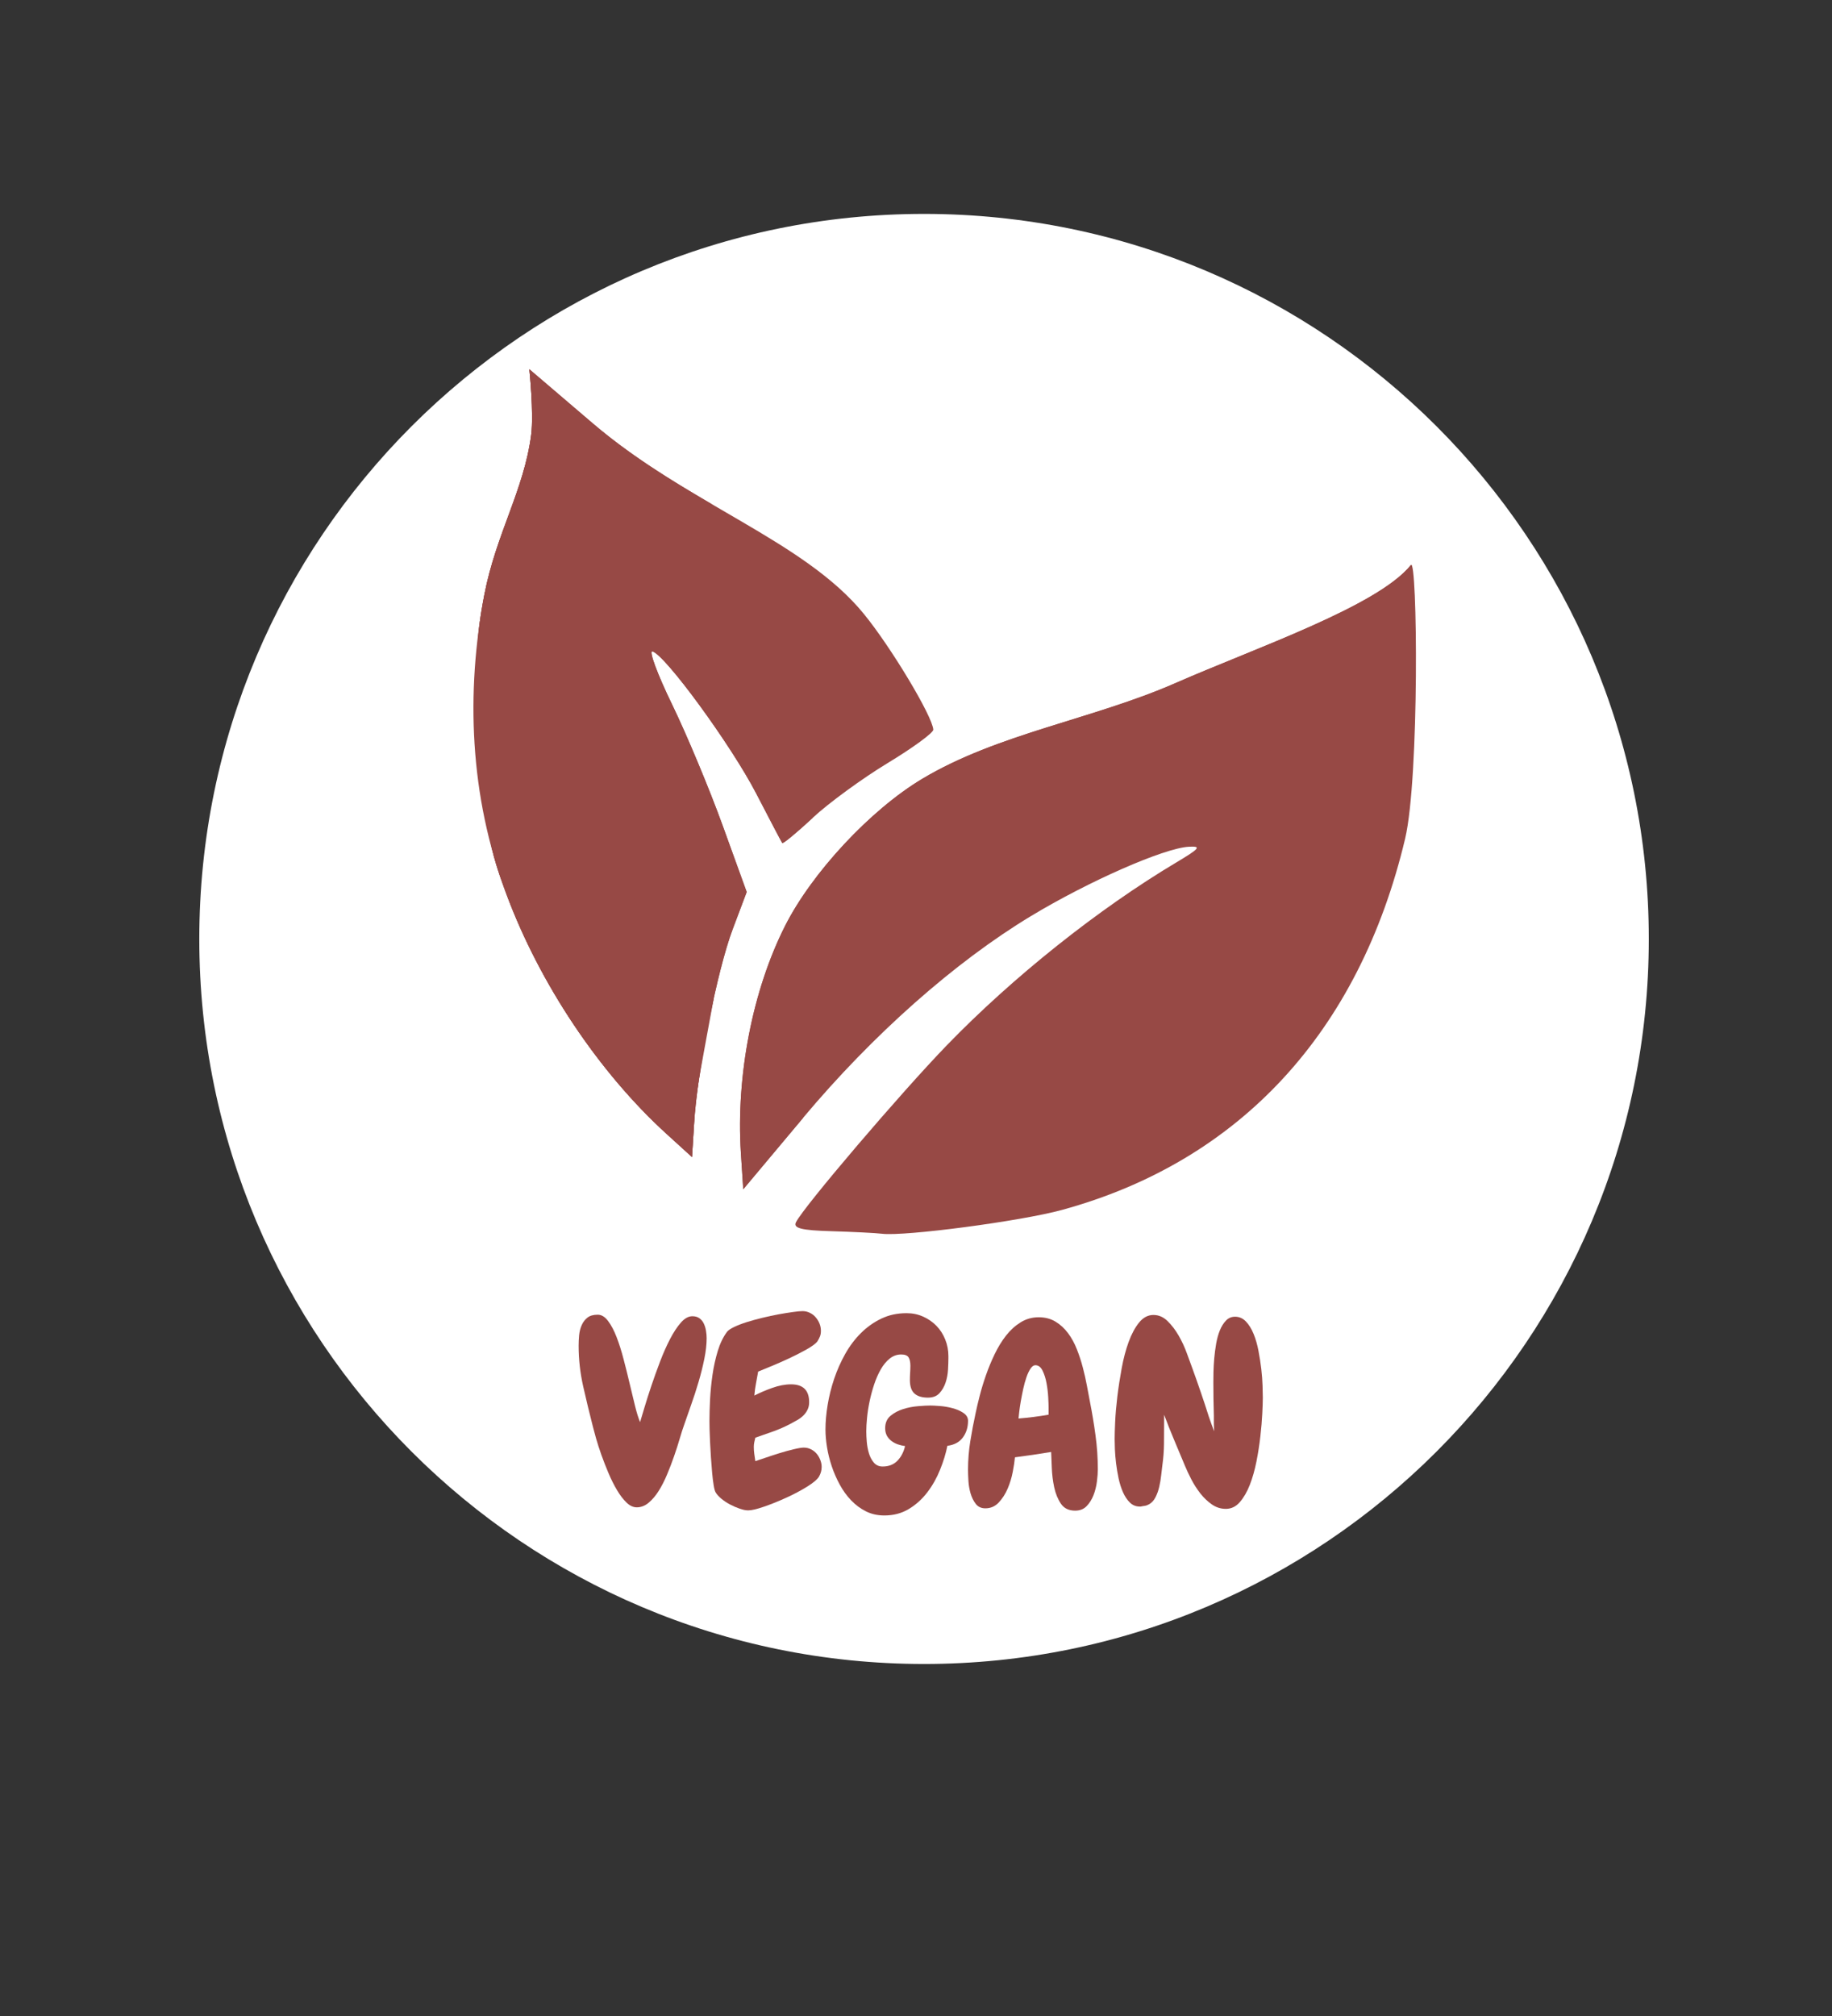
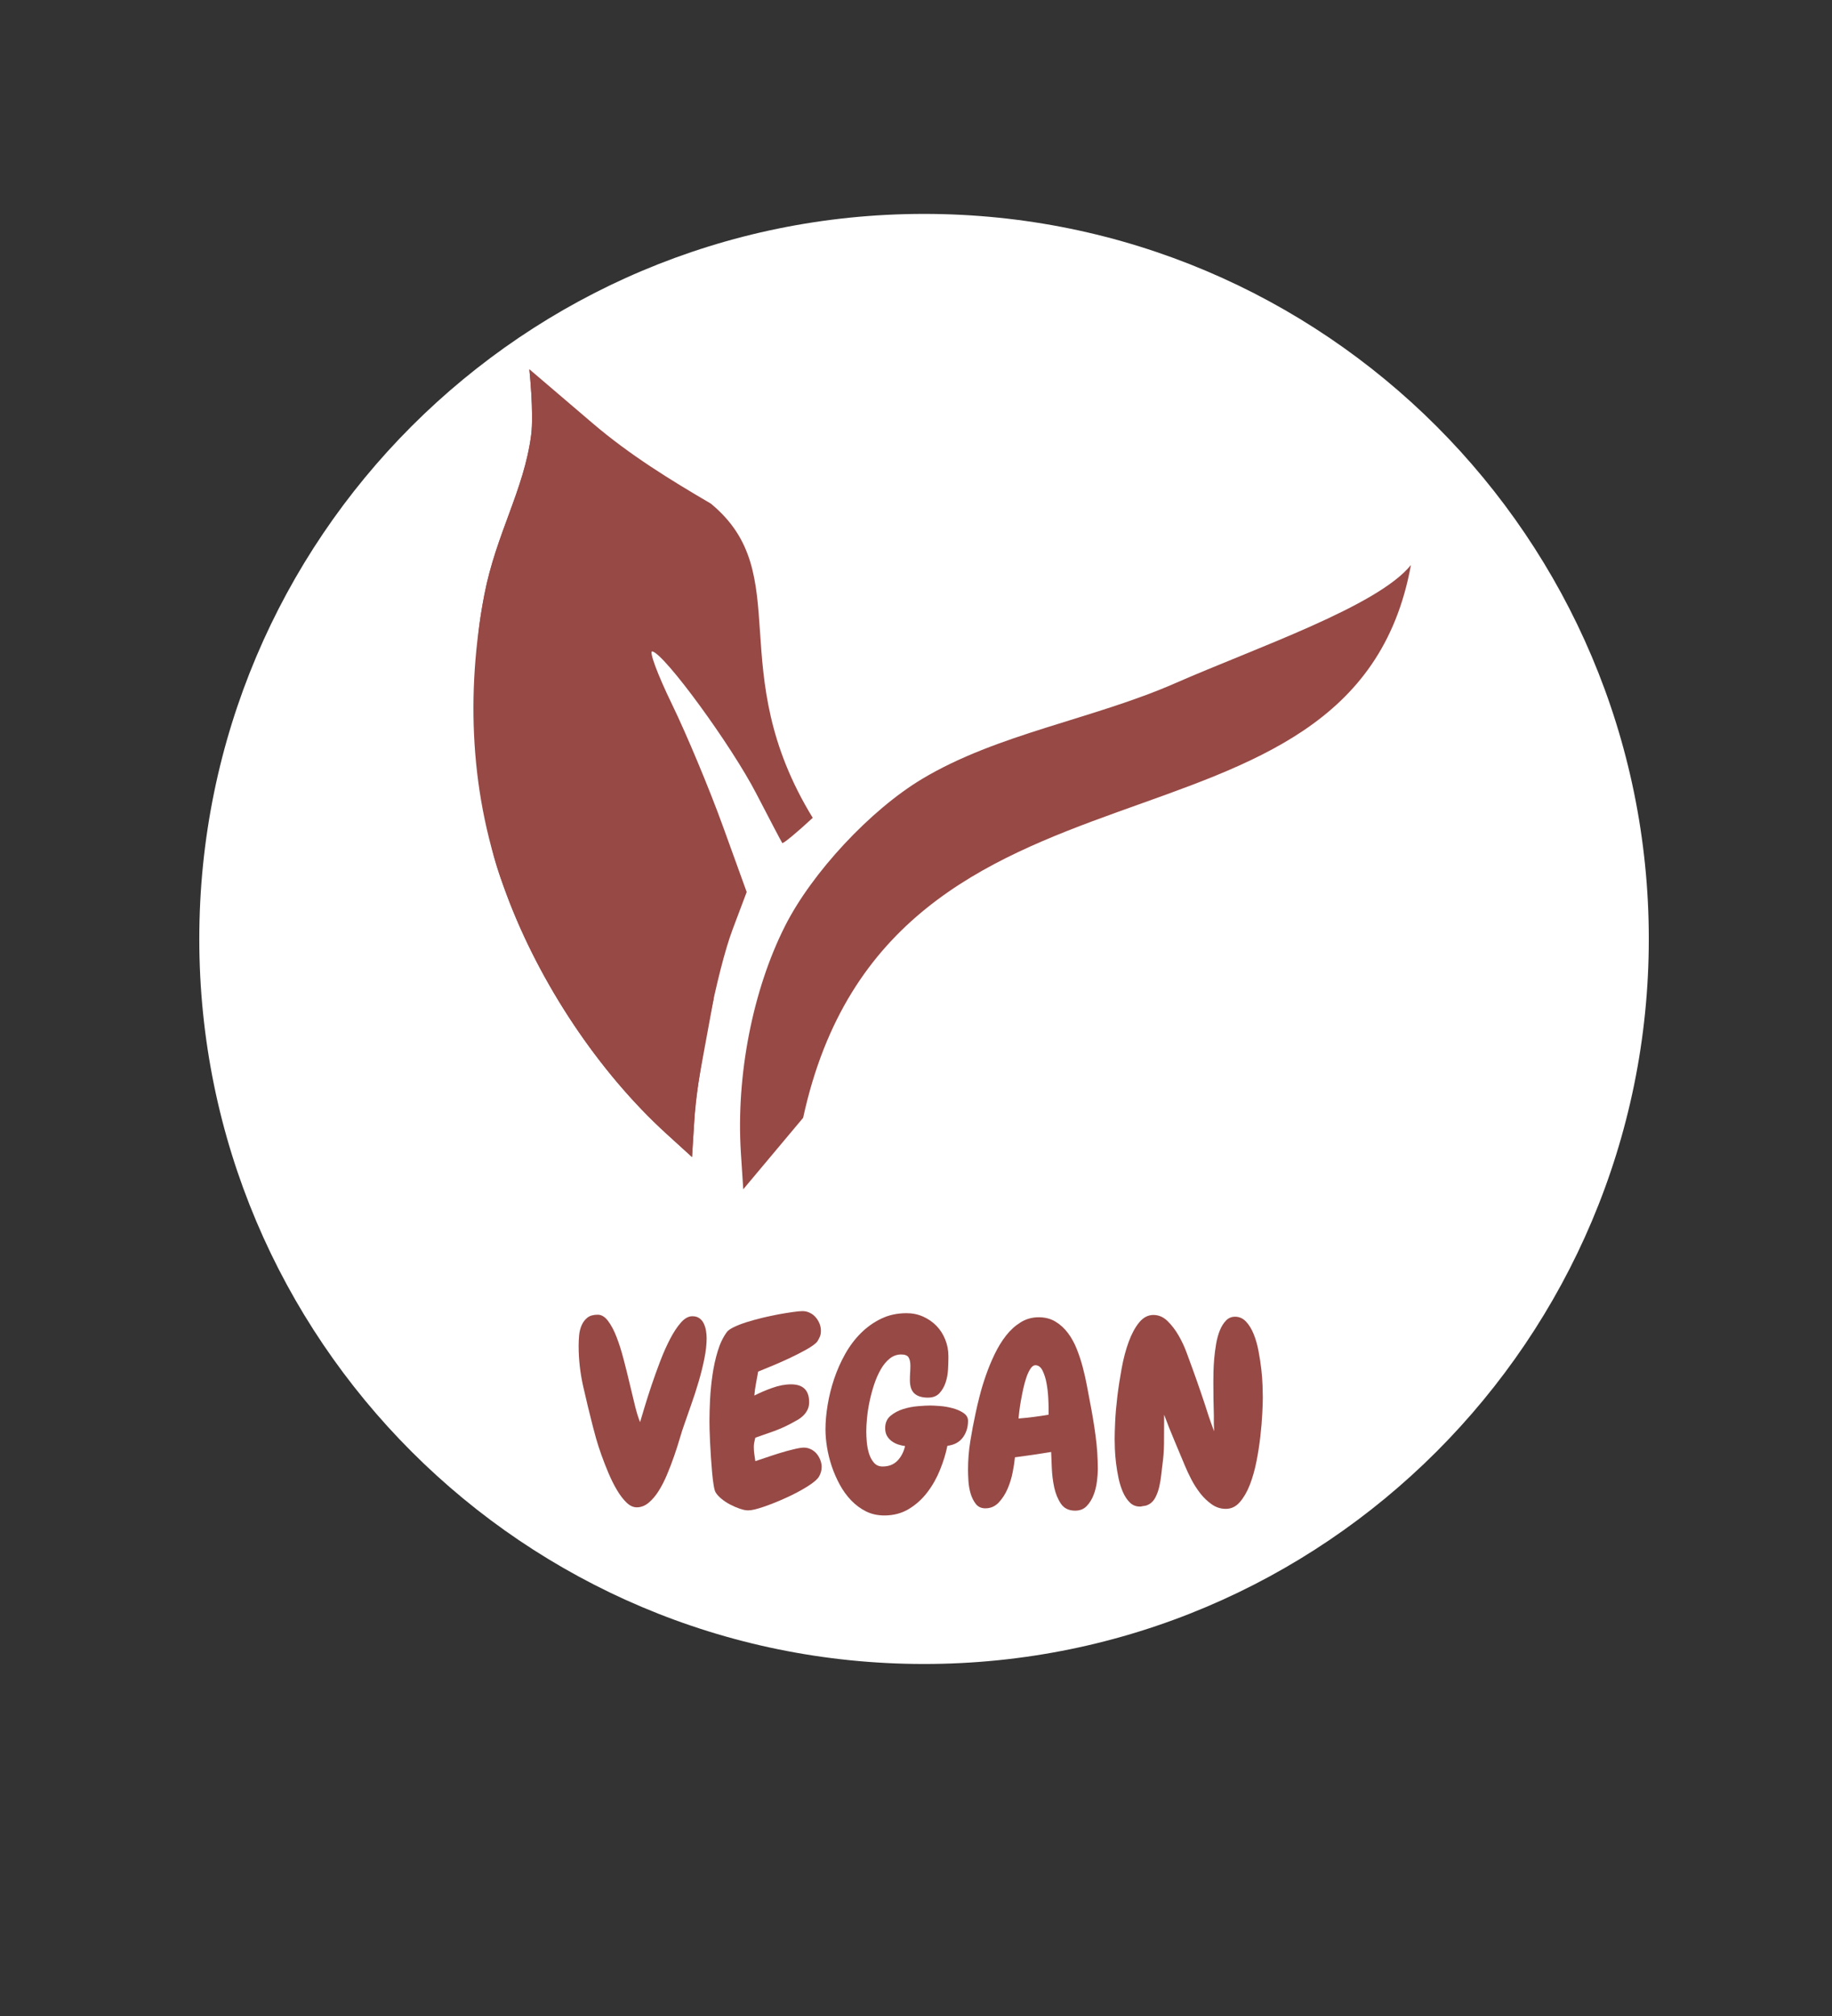
<svg xmlns="http://www.w3.org/2000/svg" width="1e3" height="1100" version="1.0" viewBox="0 0 750 825" zoomAndPan="magnify">
  <rect x="0" y="0" width="750" height="825" fill="#333333" stroke="none" />
  <defs>
    <clipPath id="i">
      <path d="m81.59 87.535h593.41v593.41h-593.41z" />
    </clipPath>
    <clipPath id="d">
      <path d="m378.29 87.535c-163.86 0-296.7 132.84-296.7 296.71 0 163.87 132.84 296.7 296.7 296.7 163.87 0 296.71-132.84 296.71-296.7 0-163.87-132.84-296.71-296.71-296.71z" />
    </clipPath>
    <clipPath id="e">
      <path d="m195 151h385v355h-385z" />
    </clipPath>
    <clipPath id="j">
-       <path d="m166.92 153.93 406.44-26.277 23.504 363.59-406.44 26.277z" />
-     </clipPath>
+       </clipPath>
    <clipPath id="n">
      <path d="m166.92 153.93 406.44-26.277 23.504 363.59-406.44 26.277z" />
    </clipPath>
    <clipPath id="f">
      <path d="m195 151h138v323h-138z" />
    </clipPath>
    <clipPath id="h">
      <path d="m166.92 153.93 406.44-26.277 23.504 363.59-406.44 26.277z" />
    </clipPath>
    <clipPath id="b">
      <path d="m166.92 153.93 406.44-26.277 23.504 363.59-406.44 26.277z" />
    </clipPath>
    <clipPath id="a">
      <path d="m193 151h100v323h-100z" />
    </clipPath>
    <clipPath id="g">
      <path d="m166.92 153.93 406.44-26.277 23.504 363.59-406.44 26.277z" />
    </clipPath>
    <clipPath id="k">
      <path d="m166.92 153.93 406.44-26.277 23.504 363.59-406.44 26.277z" />
    </clipPath>
    <clipPath id="m">
      <path d="m302 231h276v256h-276z" />
    </clipPath>
    <clipPath id="c">
      <path d="m166.92 153.93 406.44-26.277 23.504 363.59-406.44 26.277z" />
    </clipPath>
    <clipPath id="l">
      <path d="m166.92 153.93 406.44-26.277 23.504 363.59-406.44 26.277z" />
    </clipPath>
  </defs>
  <g clip-path="url(#i)">
    <g clip-path="url(#d)">
      <path d="m81.59 87.535h593.41v593.41h-593.41z" fill="#fff" />
    </g>
  </g>
  <g clip-path="url(#e)">
    <g clip-path="url(#j)">
      <g clip-path="url(#n)">
        <path d="m361.09 504.88c-2.625-0.316-11.984-0.785-20.797-1.043-12.227-0.352-15.648-1.219-14.441-3.648 3.137-6.328 42.941-52.996 61.785-72.449 27.078-27.949 61.969-55.746 93.859-74.766 9.73-5.805 10.488-6.75 5.18-6.461-10.148 0.559-40.938 14.078-64.637 28.383-31.195 18.836-64.691 48.484-93.254 82.547l-24.512 29.234-0.973-15.023c-2-31.5 4.832-66.52 18.09-92.734 11.051-21.855 34.91-47.449 56.062-60.141 30.906-18.543 69.906-24.395 103.78-39.246 32.914-14.43 82.832-31.461 96.383-48.328 2.676-3.332 3.535 87.156-2.379 112.03-18.812 79.125-67.766 132.05-140.52 151.91-16.84 4.598-64.27 10.871-73.637 9.738zm-88.234-40.902c-27.707-25.223-52-61.613-65.605-98.273-7.039-18.973-7.961-24.355-10.41-60.891-2.32-34.582-2.121-43.008 1.445-61.438 4.832-24.977 16.258-42.883 19.168-65.418 1.148-8.887-0.758-26.875-0.758-26.875l25.871 22.086c38.938 33.242 86.477 47.887 111.11 78.086 11.164 13.68 28.051 41.816 28.406 47.332 0.082 1.258-8.312 7.406-18.652 13.66s-24.16 16.344-30.715 22.426c-6.555 6.078-12.172 10.715-12.477 10.301-0.305-0.41-5.09-9.512-10.633-20.219-10.258-19.82-37.305-56.84-42.516-58.188-1.574-0.41 2.023 9.32 8 21.617 5.977 12.301 15.305 34.621 20.73 49.605l9.859 27.238-5.758 15.285c-6.285 16.684-14.402 57.547-15.77 79.383l-0.863 13.785z" fill="#974945" />
      </g>
    </g>
  </g>
  <g clip-path="url(#f)">
    <g clip-path="url(#h)">
      <g clip-path="url(#b)">
        <path d="m272.86 463.98c-27.707-25.223-52-61.613-65.605-98.273-7.039-18.973-7.961-24.355-10.41-60.891-2.32-34.582-2.121-43.008 1.445-61.438 4.832-24.977 16.258-42.883 19.168-65.418 1.148-8.887-0.758-26.875-0.758-26.875l25.871 22.086c15.441 13.184 32.238 23.441 48.422 32.906 35.074 28.84 4.734 68.199 41.73 128.6-6.555 6.078-12.172 10.715-12.477 10.301-0.305-0.41-5.09-9.512-10.633-20.223-10.258-19.816-37.305-56.836-42.516-58.184-1.574-0.41 2.023 9.32 8 21.617 5.977 12.301 15.305 34.621 20.73 49.605l9.859 27.238-5.758 15.285c-6.285 16.684-14.402 57.547-15.77 79.383l-0.863 13.785z" fill="#974945" />
      </g>
    </g>
  </g>
  <g clip-path="url(#a)">
    <g clip-path="url(#g)">
      <g clip-path="url(#k)">
        <path d="m272.86 463.98c-27.707-25.223-52-61.613-65.605-98.273-15.062-39.988-16.547-82.438-8.965-122.33 4.832-24.977 16.258-42.883 19.168-65.418 1.148-8.887-0.758-26.875-0.758-26.875 34.383 98.738-41.938 124.58 75.477 257.57-6.676 36.387-7.309 38.527-8.016 51.039l-0.863 13.785z" fill="#974945" />
      </g>
    </g>
  </g>
  <g clip-path="url(#m)">
    <g clip-path="url(#c)">
      <g clip-path="url(#l)">
        <path d="m328.79 457.45-24.512 29.234-0.973-15.023c-2-31.5 4.832-66.52 18.09-92.734 11.051-21.855 34.91-47.449 56.062-60.141 30.906-18.543 69.906-24.395 103.78-39.246 32.914-14.43 82.832-31.461 96.383-48.328-23.887 131.17-213.35 62.961-248.83 226.24z" fill="#974945" />
      </g>
    </g>
  </g>
  <g fill="#974945">
    <g transform="translate(235.84 616.73)">
      <path d="m53.453-69.109c0 2.5-0.312 5.305-0.938 8.406-0.625 3.094-1.414 6.246-2.359 9.453-0.938 3.199-1.949 6.312-3.031 9.344-1.074 3.023-2.027 5.75-2.859 8.188-0.555 1.531-1.164 3.43-1.828 5.688-0.656 2.262-1.422 4.648-2.297 7.156-0.867 2.5-1.824 5.008-2.875 7.516-1.043 2.5-2.188 4.746-3.438 6.734-1.25 1.98-2.625 3.602-4.125 4.859-1.5 1.25-3.121 1.875-4.859 1.875-1.461 0-2.871-0.66-4.234-1.984-1.355-1.32-2.641-3.008-3.859-5.062-1.219-2.051-2.371-4.348-3.453-6.891-1.074-2.539-2.047-5.031-2.922-7.469-0.867-2.438-1.594-4.695-2.188-6.781-0.586-2.094-1.016-3.695-1.297-4.812-1.398-5.426-2.719-10.906-3.969-16.438s-1.875-11.082-1.875-16.656c0-1.383 0.066-2.828 0.203-4.328 0.145-1.5 0.492-2.875 1.047-4.125 0.551-1.25 1.332-2.273 2.344-3.078 1.008-0.801 2.422-1.203 4.234-1.203 1.531 0 2.938 0.855 4.219 2.562 1.289 1.699 2.457 3.906 3.5 6.625 1.051 2.719 2.008 5.75 2.875 9.094 0.875 3.336 1.691 6.621 2.453 9.859 0.77 3.231 1.5 6.258 2.188 9.078 0.695 2.824 1.395 5.07 2.094 6.734 0.414-1.395 1.023-3.43 1.828-6.109 0.801-2.676 1.738-5.613 2.812-8.812 1.082-3.207 2.266-6.5 3.547-9.875 1.289-3.375 2.648-6.438 4.078-9.188 1.426-2.75 2.906-4.992 4.438-6.734 1.531-1.738 3.098-2.609 4.703-2.609 1.176 0 2.144 0.281 2.906 0.844 0.77 0.555 1.363 1.281 1.781 2.188 0.426 0.906 0.723 1.883 0.891 2.922 0.176 1.043 0.266 2.055 0.266 3.031z" />
    </g>
    <g transform="translate(287.72 616.73)">
      <path d="m48.656-16.391c0 1.324-0.352 2.609-1.047 3.859-0.699 1.188-2.336 2.586-4.906 4.188-2.574 1.594-5.43 3.106-8.562 4.531-3.137 1.43-6.168 2.648-9.094 3.656-2.918 1.008-5.074 1.516-6.469 1.516-0.969 0-2.117-0.23-3.438-0.688-1.324-0.449-2.648-1.02-3.969-1.719-1.324-0.695-2.527-1.492-3.609-2.391-1.074-0.906-1.855-1.781-2.344-2.625-0.281-0.477-0.543-1.445-0.781-2.906-0.242-1.469-0.449-3.176-0.625-5.125-0.18-1.945-0.34-4.016-0.484-6.203-0.137-2.195-0.258-4.285-0.359-6.266-0.105-1.988-0.172-3.75-0.203-5.281s-0.047-2.644-0.047-3.344c0-2.57 0.082-5.523 0.25-8.859 0.176-3.344 0.508-6.703 1-10.078 0.488-3.375 1.203-6.609 2.141-9.703 0.938-3.102 2.207-5.734 3.812-7.891 0.488-0.625 1.461-1.285 2.922-1.984 1.457-0.695 3.176-1.359 5.156-1.984 1.988-0.625 4.129-1.211 6.422-1.766 2.301-0.562 4.516-1.035 6.641-1.422 2.125-0.383 4.055-0.695 5.797-0.938 1.738-0.25 3.062-0.375 3.969-0.375 1.039 0 2.031 0.23 2.969 0.688 0.938 0.449 1.734 1.059 2.391 1.828 0.664 0.762 1.191 1.617 1.578 2.562 0.383 0.938 0.578 1.93 0.578 2.969 0 0.906-0.125 1.672-0.375 2.297-0.242 0.625-0.605 1.324-1.094 2.094-0.699 0.898-2.164 1.977-4.391 3.234-2.219 1.25-4.637 2.484-7.25 3.703-2.617 1.219-5.125 2.32-7.531 3.297-2.398 0.969-4.078 1.664-5.047 2.078-0.281 1.605-0.578 3.227-0.891 4.859-0.312 1.637-0.539 3.289-0.672 4.953 2.156-1.113 4.586-2.156 7.297-3.125 2.719-0.977 5.297-1.469 7.734-1.469 4.938 0 7.406 2.438 7.406 7.312 0 1.18-0.23 2.219-0.688 3.125-0.449 0.906-1.039 1.711-1.766 2.406-0.73 0.699-1.562 1.309-2.5 1.828-0.938 0.523-1.859 1.027-2.766 1.516-2.231 1.18-4.562 2.203-7 3.078-2.438 0.867-4.875 1.719-7.312 2.562-0.137 0.555-0.277 1.164-0.422 1.828-0.137 0.656-0.203 1.297-0.203 1.922 0 0.98 0.066 1.961 0.203 2.938 0.145 0.969 0.285 1.938 0.422 2.906 0.844-0.27 2.188-0.719 4.031-1.344 1.844-0.633 3.769-1.266 5.781-1.891 2.019-0.625 3.969-1.16 5.844-1.609 1.883-0.457 3.281-0.688 4.188-0.688 1.039 0 2.016 0.23 2.922 0.688 0.906 0.449 1.672 1.039 2.297 1.766 0.625 0.73 1.129 1.586 1.516 2.562 0.383 0.969 0.578 1.945 0.578 2.922z" />
    </g>
    <g transform="translate(337.94 616.73)">
      <path d="m49.906-25.062c-0.625 3.137-1.621 6.391-2.984 9.766-1.355 3.375-3.094 6.461-5.219 9.25-2.117 2.781-4.637 5.059-7.562 6.828-2.93 1.77-6.273 2.656-10.031 2.656-2.781 0-5.289-0.559-7.516-1.672-2.219-1.105-4.234-2.594-6.047-4.469-1.812-1.883-3.383-4.047-4.703-6.484-1.324-2.438-2.422-4.957-3.297-7.562-0.867-2.613-1.508-5.207-1.922-7.781-0.418-2.57-0.625-4.973-0.625-7.203 0-3.133 0.297-6.492 0.891-10.078 0.594-3.582 1.477-7.129 2.656-10.641 1.188-3.519 2.68-6.894 4.484-10.125 1.812-3.238 3.953-6.094 6.422-8.562 2.477-2.477 5.266-4.461 8.359-5.953 3.094-1.5 6.555-2.25 10.391-2.25 2.438 0 4.695 0.469 6.781 1.406 2.094 0.938 3.906 2.195 5.438 3.766 1.531 1.562 2.727 3.422 3.594 5.578 0.875 2.156 1.312 4.418 1.312 6.781v0.953c0 1.25-0.055 2.797-0.156 4.641-0.105 1.844-0.438 3.606-1 5.281-0.555 1.668-1.387 3.109-2.5 4.328-1.117 1.219-2.684 1.828-4.703 1.828-2.438 0-4.281-0.555-5.531-1.672-1.25-1.113-1.875-2.957-1.875-5.531 0-0.977 0.031-1.953 0.094-2.922 0.07-0.977 0.109-1.957 0.109-2.938 0-1.457-0.246-2.586-0.734-3.391-0.492-0.801-1.5-1.203-3.031-1.203-1.742 0-3.309 0.559-4.703 1.672-1.387 1.117-2.602 2.578-3.641 4.391-1.043 1.812-1.949 3.871-2.719 6.172-0.762 2.293-1.387 4.606-1.875 6.938-0.492 2.324-0.84 4.57-1.047 6.734-0.211 2.156-0.312 4-0.312 5.531 0 1.25 0.066 2.695 0.203 4.328 0.145 1.637 0.441 3.203 0.891 4.703 0.457 1.492 1.133 2.762 2.031 3.812 0.906 1.043 2.094 1.562 3.562 1.562 2.5 0 4.516-0.781 6.047-2.344 1.531-1.57 2.578-3.578 3.141-6.016-0.98-0.133-1.938-0.359-2.875-0.672s-1.809-0.766-2.609-1.359c-0.805-0.594-1.449-1.32-1.938-2.188-0.48-0.875-0.719-1.906-0.719-3.094 0-2.156 0.727-3.844 2.188-5.062 1.457-1.219 3.176-2.141 5.156-2.766 1.988-0.625 4.023-1.02 6.109-1.188 2.094-0.176 3.766-0.266 5.016-0.266 0.906 0 2.227 0.07 3.969 0.203 1.738 0.137 3.457 0.434 5.156 0.891 1.707 0.449 3.188 1.094 4.438 1.938 1.258 0.836 1.891 1.914 1.891 3.234 0 2.648-0.715 4.93-2.141 6.844-1.43 1.906-3.531 3.031-6.312 3.375z" />
    </g>
    <g transform="translate(393.58 616.73)">
      <path d="m55.859-15.453c0 1.398-0.125 3.07-0.375 5.016-0.242 1.949-0.711 3.812-1.406 5.594-0.699 1.773-1.641 3.266-2.828 4.484-1.18 1.219-2.742 1.828-4.688 1.828-2.574 0-4.508-0.938-5.797-2.812-1.281-1.883-2.203-4.129-2.766-6.734-0.555-2.613-0.883-5.281-0.984-8-0.105-2.719-0.195-4.875-0.266-6.469-5.012 0.836-9.953 1.562-14.828 2.188-0.137 1.605-0.434 3.59-0.891 5.953-0.449 2.367-1.141 4.648-2.078 6.844-0.938 2.188-2.156 4.086-3.656 5.688-1.5 1.594-3.328 2.391-5.484 2.391-1.668 0-2.977-0.602-3.922-1.812-0.938-1.219-1.652-2.66-2.141-4.328-0.48-1.676-0.773-3.398-0.875-5.172-0.105-1.781-0.156-3.266-0.156-4.453 0-3.957 0.312-7.867 0.938-11.734 0.625-3.863 1.352-7.711 2.188-11.547 0.414-2.008 0.973-4.367 1.672-7.078 0.695-2.719 1.551-5.519 2.562-8.406 1.008-2.894 2.191-5.75 3.547-8.562 1.352-2.82 2.898-5.348 4.641-7.578 1.738-2.227 3.723-4.035 5.953-5.422 2.227-1.395 4.703-2.094 7.422-2.094 2.633 0 4.926 0.594 6.875 1.781 1.957 1.18 3.664 2.742 5.125 4.688 1.457 1.949 2.672 4.164 3.641 6.641 0.977 2.469 1.797 4.977 2.453 7.516 0.664 2.531 1.223 5.016 1.672 7.453 0.457 2.438 0.863 4.594 1.219 6.469 0.895 4.531 1.656 9.109 2.281 13.734 0.633 4.625 0.953 9.273 0.953 13.938zm-20.156-25.375c0-0.832-0.055-2.203-0.156-4.109-0.105-1.914-0.336-3.832-0.688-5.75-0.344-1.914-0.883-3.617-1.609-5.109-0.73-1.5-1.719-2.25-2.969-2.25-0.699 0-1.359 0.469-1.984 1.406s-1.184 2.121-1.672 3.547c-0.492 1.43-0.93 3.012-1.312 4.75-0.375 1.742-0.703 3.414-0.984 5.016-0.281 1.605-0.496 3.055-0.641 4.344-0.137 1.281-0.234 2.199-0.297 2.75 4.176-0.344 8.281-0.863 12.312-1.562z" />
    </g>
    <g transform="translate(453.09 616.73)">
      <path d="m63.891-44.781c0 1.531-0.074 3.711-0.219 6.531-0.137 2.812-0.398 5.906-0.781 9.281-0.375 3.375-0.914 6.824-1.609 10.344-0.699 3.512-1.605 6.695-2.719 9.547-1.117 2.856-2.477 5.203-4.078 7.047-1.594 1.844-3.508 2.766-5.734 2.766-2.086 0-3.996-0.609-5.734-1.828-1.742-1.219-3.309-2.711-4.703-4.484-1.387-1.781-2.606-3.676-3.656-5.688-1.043-2.019-1.914-3.867-2.609-5.547-1.461-3.551-2.922-7.047-4.391-10.484-1.461-3.445-2.852-6.945-4.172-10.5v2.922c0 3-0.016 5.981-0.047 8.938-0.031 2.961-0.258 5.898-0.672 8.812-0.148 1.188-0.309 2.562-0.484 4.125-0.168 1.562-0.43 3.109-0.781 4.641-0.344 1.531-0.852 2.961-1.516 4.281-0.656 1.324-1.543 2.305-2.656 2.938-0.625 0.344-1.199 0.555-1.719 0.625-0.523 0.062-1.094 0.168-1.719 0.312h-0.312c-1.605 0-2.965-0.535-4.078-1.609-1.117-1.082-2.059-2.477-2.828-4.188-0.762-1.707-1.371-3.617-1.828-5.734-0.449-2.125-0.797-4.211-1.047-6.266-0.242-2.062-0.398-3.961-0.469-5.703-0.062-1.738-0.094-3.129-0.094-4.172 0-1.602 0.066-3.953 0.203-7.047 0.145-3.094 0.441-6.519 0.891-10.281 0.457-3.758 1.051-7.625 1.781-11.594 0.727-3.969 1.68-7.566 2.859-10.797 1.188-3.238 2.613-5.883 4.281-7.938 1.676-2.051 3.629-3.078 5.859-3.078 2.156 0 4.082 0.836 5.781 2.5 1.707 1.668 3.223 3.652 4.547 5.953 1.32 2.293 2.438 4.695 3.344 7.203 0.906 2.512 1.672 4.602 2.297 6.266 1.188 3.273 2.332 6.527 3.438 9.766 1.113 3.231 2.195 6.516 3.25 9.859 0.062 0.137 0.195 0.523 0.406 1.156 0.207 0.625 0.453 1.32 0.734 2.078 0.281 0.836 0.629 1.777 1.047 2.828 0-0.906-0.023-1.551-0.062-1.938-0.031-0.383-0.047-0.734-0.047-1.047v-1.188-2.312c-0.062-2.289-0.117-4.582-0.156-6.875-0.031-2.301-0.047-4.566-0.047-6.797 0-0.977 0.016-2.336 0.047-4.078 0.039-1.738 0.145-3.598 0.312-5.578 0.176-1.977 0.438-3.977 0.781-6 0.352-2.019 0.859-3.848 1.516-5.484 0.664-1.633 1.504-2.973 2.516-4.016 1.008-1.051 2.242-1.578 3.703-1.578 1.738 0 3.234 0.664 4.484 1.984 1.25 1.324 2.289 3.016 3.125 5.078 0.844 2.055 1.504 4.352 1.984 6.891 0.488 2.531 0.875 5.016 1.156 7.453s0.453 4.703 0.516 6.797c0.07 2.086 0.109 3.719 0.109 4.906z" />
    </g>
  </g>
</svg>